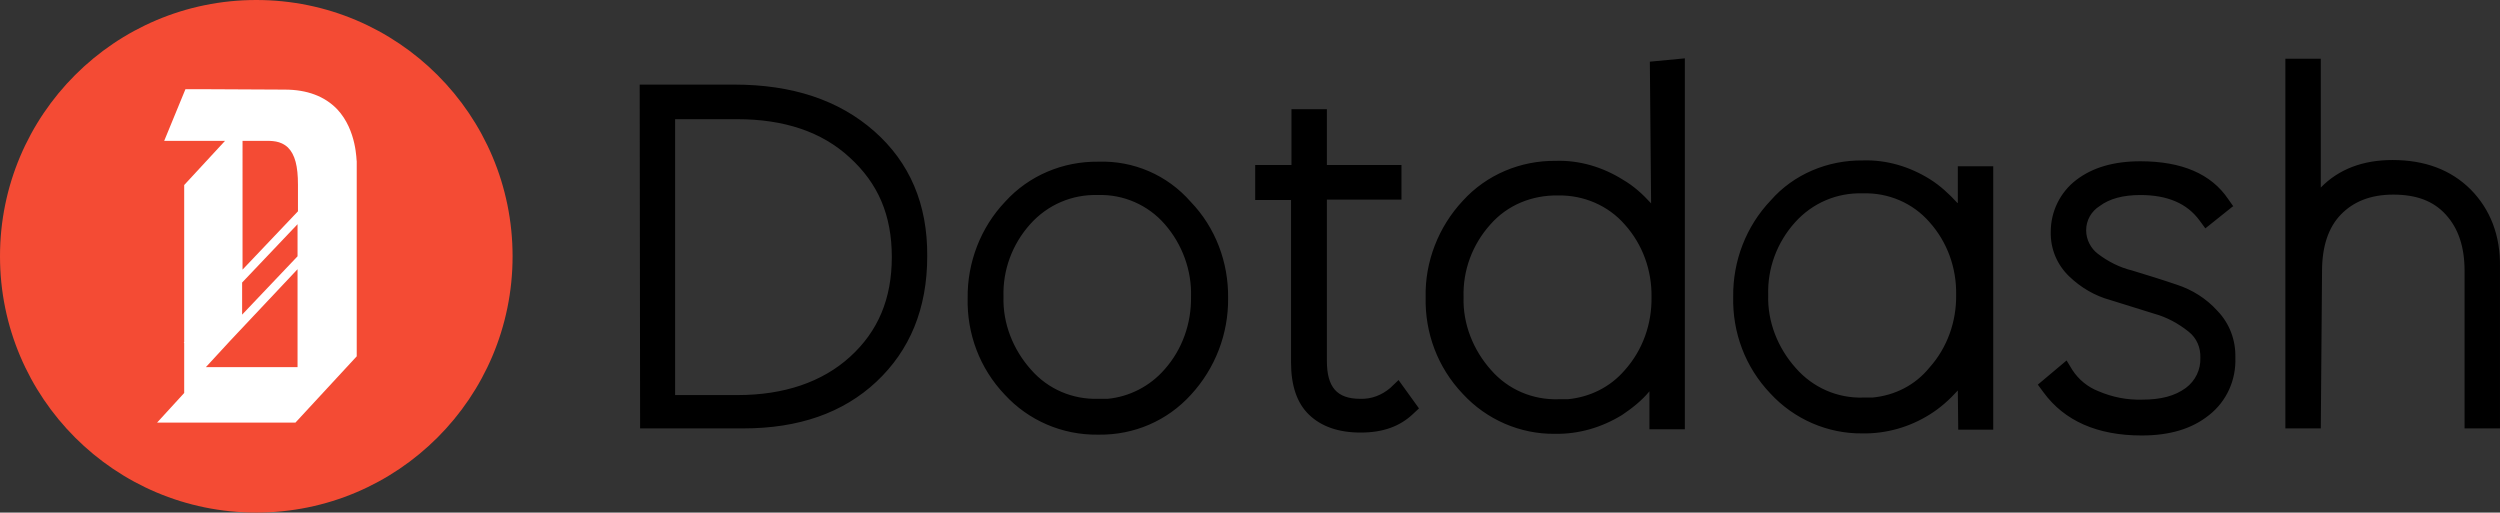
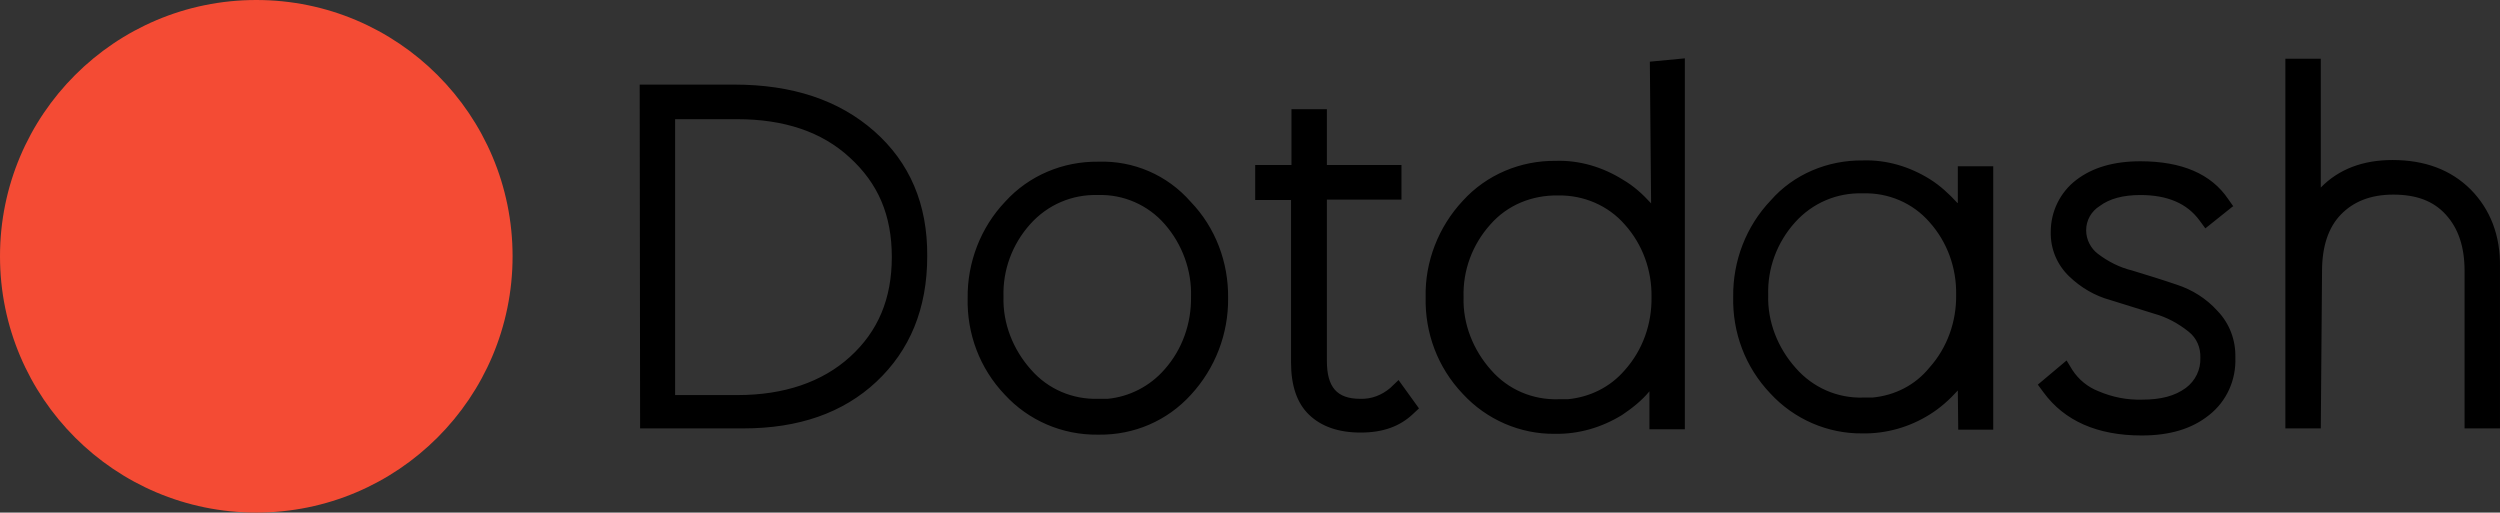
<svg xmlns="http://www.w3.org/2000/svg" xmlns:ns1="http://sodipodi.sourceforge.net/DTD/sodipodi-0.dtd" xmlns:ns2="http://www.inkscape.org/namespaces/inkscape" version="1.1" id="layer" x="0px" y="0px" viewBox="-153 -46 599.903 123" xml:space="preserve" ns1:docname="dotdash-logo-vector.svg" width="599.903" height="123" ns2:version="1.1.1 (3bf5ae0d25, 2021-09-20)">
  <rect x="-153" y="-46" width="599.903" height="123" fill="#333333" stroke="none" />
  <defs id="defs3703" />
  <ns1:namedview id="namedview3701" pagecolor="#ffffff" bordercolor="#666666" borderopacity="1.0" ns2:pageshadow="2" ns2:pageopacity="0.0" ns2:pagecheckerboard="0" showgrid="false" ns2:zoom="0.81288344" ns2:cx="262.64528" ns2:cy="62.124528" ns2:window-width="1366" ns2:window-height="715" ns2:window-x="-8" ns2:window-y="-8" ns2:window-maximized="1" ns2:current-layer="layer" />
  <style type="text/css" id="style3692">
	.st0{fill:#F44B34;}
	.st1{fill:#FFFFFF;}
</style>
  <circle class="st0" cx="-91.5" cy="15.5" r="61.5" id="circle3694" />
-   <path class="st1" d="m -72.1,-19.8 c -3,-3.1 -7.2,-4.7 -12.6,-4.7 -16.4,-0.1 -22.3,-0.1 -23.8,-0.1 l -5.1,12.4 h 14.6 L -108.8,-1.6 v 37.6 0.1 l -0.1,0.1 0.1,0.1 v 12 l -6.5,7.1 h 33.2 l 14.7,-15.9 v -0.5 0 -46.3 c -0.1,0.1 0.1,-7.4 -4.7,-12.5 z m -9.5,35.3 -13.3,14 v -7.7 l 13.3,-14 z m -13.2,-27.7 h 4.4 c 0.2,0 0.6,0 0.9,0 1.6,0 3.8,-0.1 5.6,1.6 1.7,1.7 2.4,4.5 2.4,8.9 v 6.4 l -13.3,14 z m -8.8,54.3 5.9,-6.4 16.1,-17.1 v 23.5 z" id="path3696" />
  <path d="m 56.8,-14.5 c -8.5,-7.5 -19.7,-11.2 -33.6,-11.2 H 0.5 l 0.1,82.3 v 0.2 H 25.4 c 13.2,0 23.9,-3.7 31.9,-11.2 8,-7.5 12.2,-17.5 12.2,-30.1 0.1,-12.5 -4.2,-22.5 -12.7,-30 z m 4.2,30.2 c 0,10 -3.3,17.8 -10,23.9 -6.7,6.1 -15.9,9.2 -27,9.2 H 9 v -66.2 H 23.9 c 11.2,0 20.3,3 27,9.2 6.8,6.2 10.1,13.8 10.1,23.9 z M 110.5,-7.2 c -8.4,-0.1 -16.6,3.3 -22.3,9.6 -5.9,6.2 -9.1,14.6 -9,23.1 -0.2,8.6 2.9,16.9 8.9,23.2 5.7,6.2 13.8,9.7 22.3,9.6 h 0.3 c 8.4,0.1 16.4,-3.3 22.1,-9.6 5.8,-6.3 9,-14.6 8.9,-23.2 0.1,-8.5 -3,-16.9 -9,-23.1 -5.6,-6.4 -13.7,-9.9 -22.2,-9.6 z m 22.3,32.4 c 0.1,6.4 -2.1,12.7 -6.4,17.5 -3.5,4 -8.4,6.5 -13.6,7 h -2.2 c -6.2,0.2 -12.1,-2.3 -16.2,-7 -4.3,-4.8 -6.8,-11.1 -6.6,-17.5 -0.2,-6.4 2.1,-12.6 6.4,-17.4 4.2,-4.7 10.1,-7.2 16.3,-7 6.1,-0.2 12,2.4 16,7 4.2,4.8 6.5,11.1 6.3,17.4 z m 47.8,21.9 c -2,1.7 -4.5,2.7 -7.2,2.6 -5.6,0 -8,-2.8 -8,-9.1 V 1.9 h 17.9 v -8.3 H 165.4 V -19.8 h -8.5 v 13.4 h -8.7 v 8.4 h 8.6 V 41 c 0,5.5 1.4,9.7 4.3,12.5 2.9,2.8 7,4.3 12.4,4.3 5.4,0 9.4,-1.5 12.5,-4.4 l 1.5,-1.4 -4.9,-6.8 z M 243.2,2.8 c -2,-2.2 -4.2,-4.2 -6.8,-5.7 -4.8,-3 -10.4,-4.7 -16.1,-4.5 -8.4,-0.1 -16.6,3.3 -22.3,9.6 -5.8,6.2 -9.1,14.6 -8.9,23.1 -0.2,8.6 2.9,16.9 8.9,23.2 5.7,6.2 13.8,9.7 22.1,9.6 5.7,0.1 11.2,-1.5 16.1,-4.5 2.4,-1.6 4.8,-3.5 6.6,-5.7 v 9.1 h 8.5 v -89 l -8.4,0.8 z m -20,47 H 221 c -6.2,0.2 -12.1,-2.3 -16.2,-7 -4.3,-4.8 -6.8,-11.1 -6.6,-17.5 -0.2,-6.4 2.1,-12.6 6.4,-17.4 4.1,-4.7 10,-7.1 16.3,-7 6.1,-0.1 12,2.4 16,7 4.3,4.8 6.5,11 6.4,17.4 0.1,6.4 -2.1,12.7 -6.4,17.5 -3.5,4.1 -8.4,6.5 -13.7,7 z M 316.7,2.7 c -2,-2.2 -4.2,-4.2 -6.6,-5.7 -4.8,-3 -10.4,-4.7 -16.1,-4.5 -8.4,-0.1 -16.6,3.3 -22.1,9.6 -5.9,6.2 -9.1,14.5 -9,23.1 -0.2,8.6 2.9,16.9 8.9,23.2 5.7,6.2 13.8,9.7 22.1,9.6 5.7,0.1 11.3,-1.5 16.1,-4.5 2.6,-1.6 4.8,-3.6 6.8,-5.8 l 0.1,9.4 h 8.4 V -6.1 h -8.5 v 8.8 z M 296.3,49.4 h -2.2 c -6.2,0.2 -12.1,-2.4 -16.2,-7.1 -4.3,-4.8 -6.8,-11.1 -6.6,-17.5 -0.2,-6.4 2.1,-12.6 6.4,-17.4 4.2,-4.7 10.1,-7.2 16.3,-7 6.1,-0.2 12,2.3 16,6.9 4.3,4.8 6.5,11 6.4,17.4 0.1,6.4 -2.1,12.7 -6.4,17.5 -3.4,4.2 -8.3,6.7 -13.7,7.2 z m 73,-27.1 c -3.5,-1.2 -7.1,-2.3 -10.7,-3.4 -2.9,-0.7 -5.7,-2.1 -8.2,-4 -1.7,-1.3 -2.8,-3.4 -2.8,-5.6 v -0.1 c 0,-2.3 1.2,-4.5 3.3,-5.8 2.3,-1.7 5.5,-2.6 9.7,-2.6 6.5,0 11.2,2 14.2,6.1 l 1.4,1.9 6.5,-5.2 0.2,-0.1 -1.2,-1.7 c -4.1,-6.1 -11.2,-9.1 -21.1,-9.1 -6.4,0 -11.5,1.5 -15.4,4.5 -3.8,2.9 -6.1,7.5 -6.1,12.4 -0.1,4.1 1.5,7.9 4.4,10.7 2.8,2.7 6.2,4.7 9.9,5.7 l 10.6,3.3 c 2.9,0.8 5.7,2.3 8.2,4.3 1.9,1.5 2.9,3.8 2.8,6.3 0.1,2.8 -1.2,5.5 -3.5,7.2 -2.6,1.9 -5.9,2.8 -10.5,2.8 -3.6,0.1 -7.1,-0.6 -10.4,-2 -2.6,-1 -4.8,-2.8 -6.3,-5.1 l -1.4,-2.3 -6.9,5.8 1.4,1.9 c 5,6.8 12.9,10.3 23.5,10.3 6.8,0 12.1,-1.6 16.2,-4.9 4.2,-3.3 6.5,-8.4 6.3,-13.8 0.1,-4.2 -1.4,-8.2 -4.3,-11.2 -2.7,-3 -6.1,-5.1 -9.8,-6.3 z m 70.6,-22.8 v 0 0 c -4.8,-4.8 -11.1,-7.1 -18.8,-7.1 -7.1,0 -12.9,2.2 -17.2,6.6 V -31.9 h -8.5 v 88.7 h 8.5 l 0.3,-37.8 c 0,-5.8 1.5,-10.4 4.5,-13.5 3,-3.1 7.1,-4.8 12.6,-4.8 5.5,0 9.6,1.5 12.6,4.8 3,3.3 4.5,7.7 4.5,13.5 v 37.8 h 8.5 v -38.8 c 0.1,-7.5 -2.3,-13.7 -7,-18.5 z" id="path3698" />
</svg>